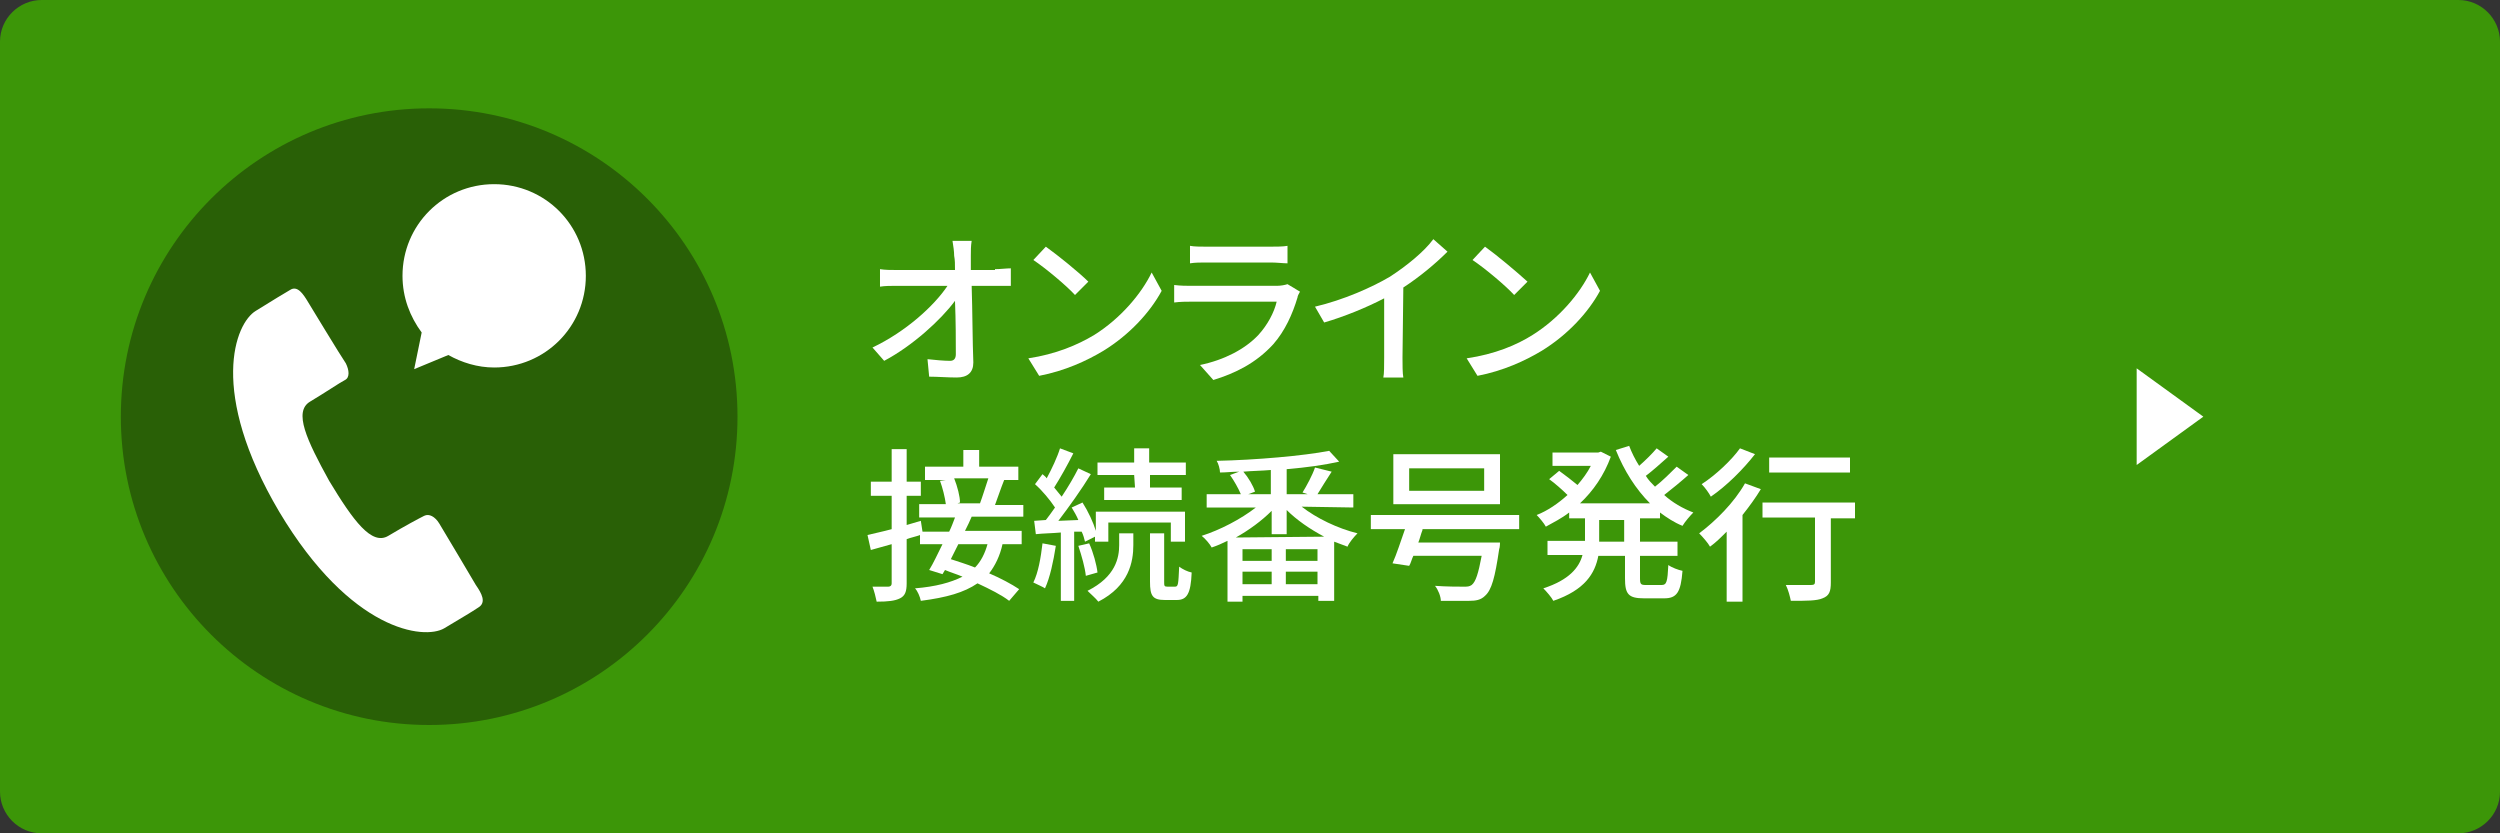
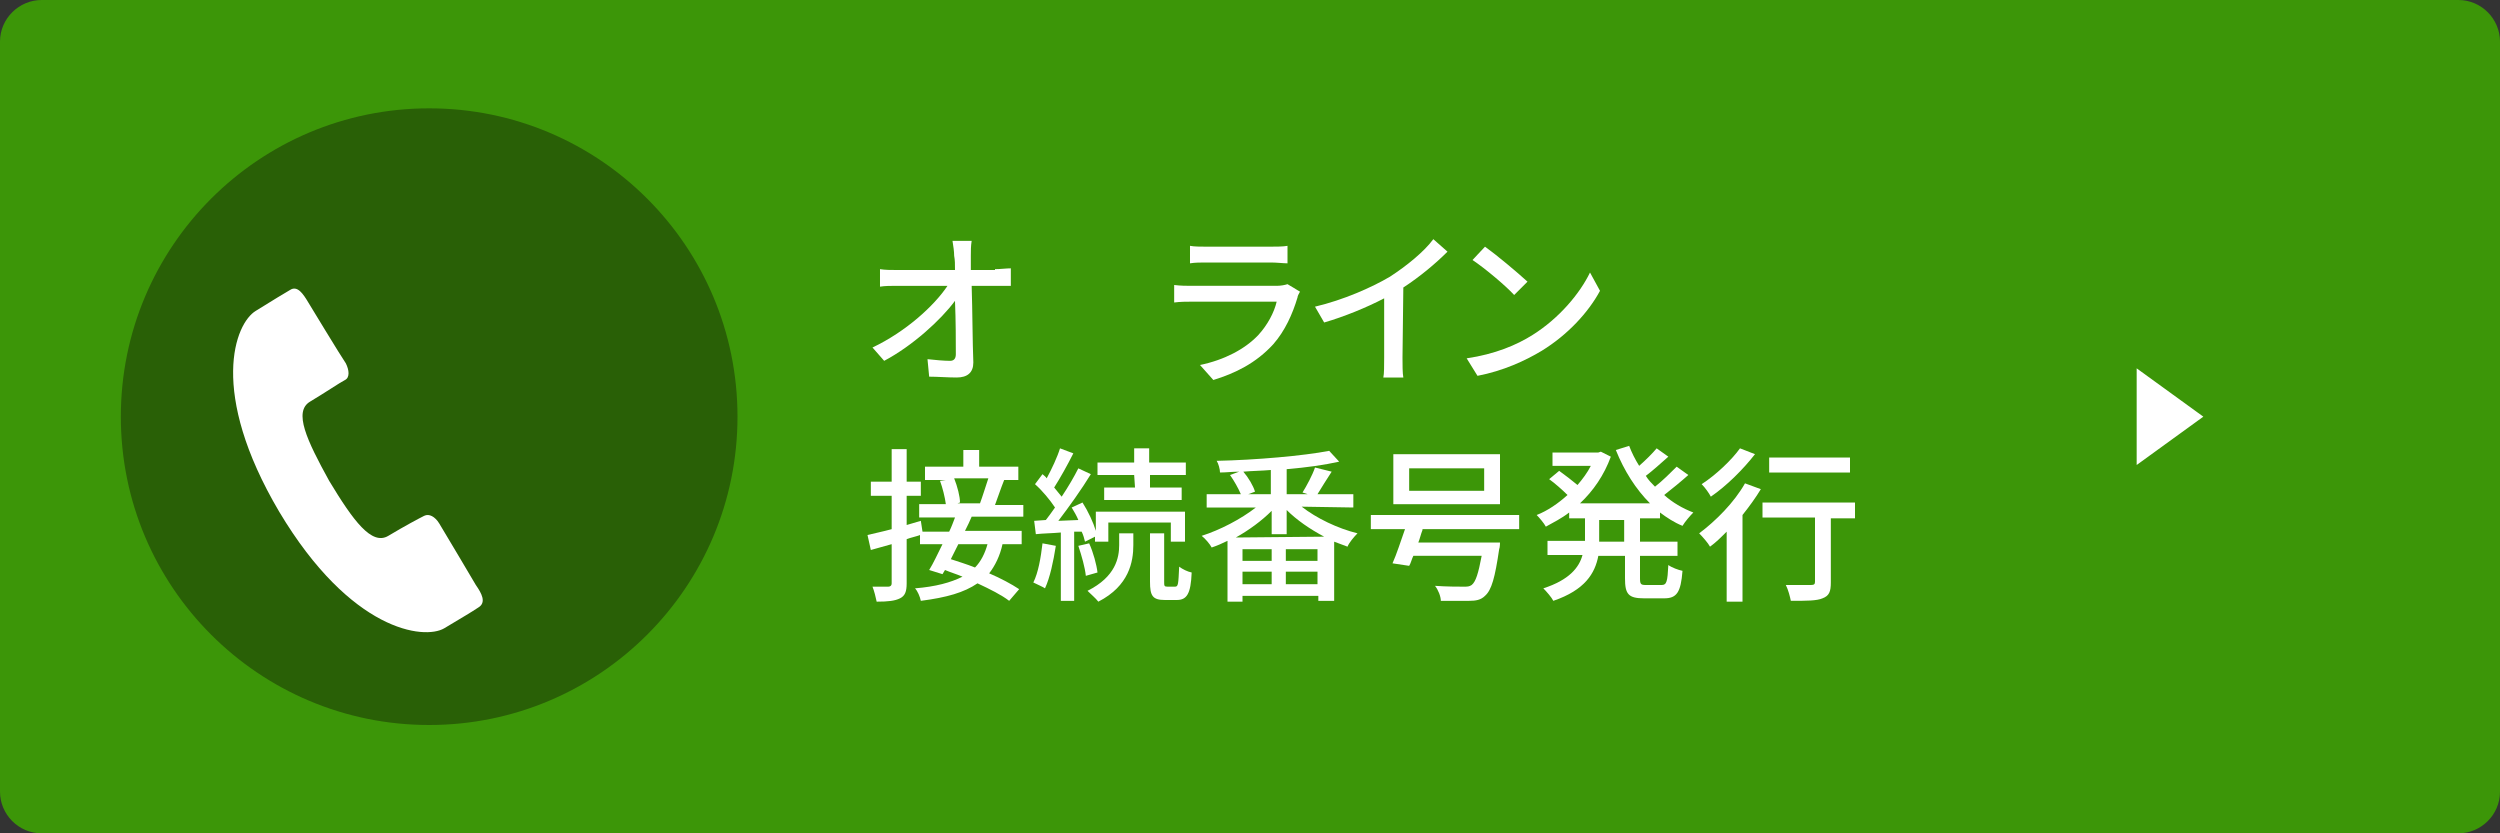
<svg xmlns="http://www.w3.org/2000/svg" version="1.1" id="レイヤー_1" x="0px" y="0px" width="300px" height="100px" viewBox="0 0 300 100" style="enable-background:new 0 0 300 100;" xml:space="preserve">
  <rect x="0" y="0" width="300" height="100" fill="#333333" stroke="none" />
  <style type="text/css">
	.st0{fill:#3C9608;}
	.st1{fill:none;}
	.st2{fill:#FFFFFF;}
	.st3{fill:#296006;}
</style>
  <g>
    <path class="st0" d="M300,95c0,2.8-2.3,5-5,5H5c-2.8,0-5-2.3-5-5V5c0-2.8,2.3-5,5-5h290c2.8,0,5,2.3,5,5V95z" />
  </g>
  <g>
-     <rect x="103.5" y="27" class="st1" width="146" height="46.1" />
    <path class="st2" d="M119.4,32.3c0.6,0,1.4-0.1,1.9-0.1v2.1c-0.5,0-1.3,0-1.8,0h-2.9c0.1,3,0.1,6.7,0.2,9.2c0,1.2-0.7,1.8-2,1.8   c-1.1,0-2.3-0.1-3.3-0.1l-0.2-2.1c0.9,0.1,2,0.2,2.7,0.2c0.5,0,0.7-0.3,0.7-0.8c0-1.5,0-4-0.1-6.4c-1.7,2.3-5.1,5.4-8.5,7.2   l-1.4-1.6c4-1.9,7.4-5,9-7.4h-6.1c-0.7,0-1.4,0-2,0.1v-2.1c0.6,0.1,1.4,0.1,2,0.1h7c0-0.7,0-1.2-0.1-1.7c0-0.5-0.1-1.2-0.2-1.8h2.3   c-0.1,0.6-0.1,1.2-0.1,1.8v1.7h2.9V32.3z" />
-     <path class="st2" d="M131.3,40.2c3.2-2,5.7-5,6.9-7.5l1.2,2.2c-1.4,2.6-3.9,5.3-7,7.2c-2,1.2-4.6,2.4-7.7,3l-1.3-2.1   C126.7,42.5,129.3,41.4,131.3,40.2z M130.6,33.8l-1.6,1.6c-1-1.1-3.5-3.2-5-4.2l1.5-1.6C126.9,30.6,129.5,32.7,130.6,33.8z" />
    <path class="st2" d="M156,35c-0.1,0.2-0.3,0.5-0.3,0.7c-0.6,2-1.5,4-2.9,5.6c-2.1,2.3-4.6,3.5-7.2,4.3l-1.6-1.8   c2.9-0.6,5.4-1.9,7-3.6c1.1-1.2,1.9-2.7,2.2-4H143c-0.5,0-1.4,0-2.1,0.1v-2.1c0.8,0.1,1.5,0.1,2.1,0.1h10.2c0.5,0,1-0.1,1.3-0.2   L156,35z M142.8,29.5c0.5,0.1,1.3,0.1,1.9,0.1h7.8c0.6,0,1.5,0,2-0.1v2.1c-0.5,0-1.3-0.1-2-0.1h-7.8c-0.6,0-1.3,0-1.9,0.1V29.5z" />
    <path class="st2" d="M168.3,42.9c0,0.8,0,1.9,0.1,2.4H166c0.1-0.4,0.1-1.5,0.1-2.4v-7.1c-2.1,1.1-4.8,2.2-7.2,2.9l-1.1-1.9   c3.4-0.8,6.8-2.3,9-3.6c2-1.3,4.1-3,5.2-4.5l1.7,1.5c-1.4,1.4-3.3,3-5.3,4.3L168.3,42.9L168.3,42.9z" />
    <path class="st2" d="M183.9,40.2c3.2-2,5.7-5,6.9-7.5l1.2,2.2c-1.4,2.6-3.9,5.3-7,7.2c-2,1.2-4.6,2.4-7.7,3L176,43   C179.4,42.5,182,41.4,183.9,40.2z M183.3,33.8l-1.6,1.6c-1-1.1-3.5-3.2-5-4.2l1.5-1.6C179.6,30.6,182.1,32.7,183.3,33.8z" />
    <path class="st2" d="M116.6,62c-0.2,0.5-0.5,1.1-0.8,1.7h6.8v1.6h-2.3c-0.3,1.4-0.9,2.6-1.6,3.5c1.4,0.6,2.7,1.3,3.6,1.9l-1.2,1.4   c-0.9-0.7-2.3-1.4-3.8-2.1c-1.6,1.1-3.7,1.7-6.8,2.1c-0.1-0.5-0.4-1.2-0.7-1.5c2.5-0.2,4.3-0.7,5.7-1.4c-0.7-0.3-1.4-0.5-2.1-0.8   l-0.3,0.5l-1.6-0.5c0.5-0.8,1-1.9,1.6-3.1h-2.7v-1.1c-0.5,0.2-1.1,0.3-1.6,0.5V70c0,1-0.2,1.5-0.8,1.8c-0.6,0.3-1.4,0.4-2.8,0.4   c-0.1-0.5-0.3-1.3-0.5-1.8c0.8,0,1.7,0,1.9,0s0.4-0.1,0.4-0.4v-4.7l-2.5,0.7l-0.4-1.8c0.8-0.2,1.8-0.4,2.9-0.7v-4h-2.5v-1.7h2.5   v-3.9h1.8v3.9h1.7v1.7h-1.7V63l1.7-0.5l0.2,1.3h3.2c0.3-0.6,0.5-1.2,0.7-1.7h-4.3v-1.6h3.2c-0.1-0.8-0.4-2-0.7-2.8l0.7-0.1H111V56   h4.6v-2h1.9v2h4.7v1.6h-1.7c-0.4,1-0.8,2.2-1.1,3h3.4V62H116.6z M115,65.3c-0.3,0.6-0.6,1.2-0.9,1.8c0.9,0.3,1.9,0.6,2.9,1   c0.7-0.7,1.2-1.7,1.5-2.8H115z M114.5,57.4c0.4,1,0.7,2.2,0.7,2.9l-0.3,0.1h2.7c0.3-0.8,0.7-2.1,1-3H114.5z" />
    <path class="st2" d="M126.7,65.5c-0.3,1.9-0.7,3.8-1.3,5.1c-0.3-0.2-1-0.5-1.4-0.7c0.6-1.2,0.9-3,1.1-4.7L126.7,65.5z M128.9,63.8   v8.3h-1.6v-8.2c-1.1,0.1-2.1,0.1-3,0.2l-0.2-1.6l1.4-0.1c0.3-0.4,0.7-0.9,1.1-1.5c-0.6-0.9-1.5-2-2.4-2.8l0.9-1.2   c0.2,0.2,0.4,0.3,0.5,0.5c0.6-1.1,1.3-2.6,1.6-3.6l1.6,0.6c-0.7,1.4-1.6,3-2.3,4.1c0.3,0.4,0.6,0.7,0.9,1.1c0.8-1.2,1.5-2.4,2-3.4   l1.5,0.7c-1.1,1.8-2.6,3.9-3.9,5.6l2.4-0.1c-0.2-0.5-0.5-1-0.8-1.5l1.3-0.6c0.7,1.1,1.3,2.4,1.6,3.4v-2.3h10.7V65h-1.7v-2.3H133V65   h-1.6v-0.6l-1.2,0.6c-0.1-0.4-0.2-0.8-0.4-1.2H128.9z M130.7,65.2c0.5,1.1,0.9,2.6,1,3.5l-1.4,0.4c-0.1-1-0.5-2.4-0.9-3.6   L130.7,65.2z M134.3,64h1.7v1.4c0,2-0.5,4.9-4.2,6.8c-0.3-0.4-0.9-0.9-1.3-1.3c3.4-1.7,3.8-4,3.8-5.5V64z M136.1,57h-4.4v-1.5h4.4   v-1.7h1.8v1.7h4.4V57H138v1.5h3.8V60h-9.3v-1.5h3.7L136.1,57L136.1,57z M141,70.4c0.4,0,0.4-0.3,0.5-2.4c0.4,0.3,1,0.6,1.5,0.7   c-0.1,2.6-0.6,3.3-1.8,3.3h-1.4c-1.5,0-1.8-0.5-1.8-2.2V64h1.7v5.8c0,0.5,0,0.6,0.4,0.6H141z" />
    <path class="st2" d="M156.2,60.8c1.8,1.4,4.3,2.6,6.7,3.2c-0.4,0.4-1,1.1-1.2,1.6c-0.5-0.2-1.1-0.4-1.6-0.6v7.1h-1.9v-0.6h-9.1v0.7   h-1.8v-7.3c-0.6,0.3-1.3,0.6-1.9,0.8c-0.2-0.4-0.8-1.1-1.2-1.4c2.2-0.7,4.7-2,6.5-3.4h-5.9v-1.6h4.1c-0.3-0.7-0.8-1.6-1.3-2.3   l1.1-0.4c-0.8,0-1.6,0.1-2.3,0.1c0-0.4-0.2-1.1-0.4-1.4c4.7-0.1,10.4-0.6,13.5-1.2l1.2,1.3c-1.8,0.4-3.9,0.7-6.3,0.9v3h2.5   l-0.6-0.2c0.5-0.8,1.2-2.1,1.5-3l2,0.5c-0.6,0.9-1.2,1.9-1.7,2.7h4.3v1.6L156.2,60.8L156.2,60.8z M158.9,64.4   c-1.7-0.9-3.3-2-4.5-3.2v2.9h-1.8v-2.8c-1.2,1.2-2.7,2.3-4.3,3.2L158.9,64.4L158.9,64.4z M152.6,65.9h-3.5v1.4h3.5V65.9z    M149.1,70.1h3.5v-1.5h-3.5V70.1z M152.5,56.4c-1.1,0.1-2.2,0.1-3.3,0.2c0.6,0.7,1.2,1.7,1.4,2.4l-0.8,0.3h2.7L152.5,56.4   L152.5,56.4z M158.1,65.9h-3.8v1.4h3.8V65.9z M158.1,70.1v-1.5h-3.8v1.5H158.1z" />
    <path class="st2" d="M170.7,63.6c-0.2,0.5-0.3,1-0.5,1.5h9.8c0,0,0,0.6-0.1,0.8c-0.5,3.4-0.9,4.9-1.7,5.6c-0.5,0.5-1.1,0.6-1.9,0.6   c-0.7,0-2,0-3.4,0c0-0.5-0.3-1.3-0.7-1.8c1.4,0.1,2.8,0.1,3.4,0.1c0.5,0,0.7,0,1-0.2c0.5-0.4,0.8-1.4,1.2-3.5h-8.2   c-0.2,0.4-0.3,0.9-0.5,1.2l-2-0.3c0.5-1.1,1-2.7,1.5-4.1h-4.1v-1.7h17.8v1.7h-11.6V63.6z M180,60.5h-12.8v-6H180V60.5z M178.1,56.2   h-9v2.7h9V56.2z" />
    <path class="st2" d="M196.8,62.4V65h4.5v1.7h-4.5v2.7c0,0.7,0.1,0.8,0.7,0.8h1.9c0.6,0,0.7-0.4,0.8-2.4c0.4,0.3,1.2,0.6,1.7,0.7   c-0.2,2.6-0.7,3.3-2.2,3.3h-2.4c-1.9,0-2.3-0.5-2.3-2.4v-2.7h-3.2c-0.4,2.1-1.6,4.1-5.4,5.4c-0.2-0.4-0.8-1.1-1.2-1.5   c3.1-1,4.3-2.5,4.7-4h-4.2v-1.7h4.5v-0.2v-2.5h-1.9v-0.7c-0.9,0.7-1.9,1.2-2.8,1.7c-0.2-0.4-0.8-1.1-1.1-1.4   c1.3-0.5,2.6-1.4,3.7-2.4c-0.6-0.6-1.5-1.4-2.2-1.9l1.2-1c0.7,0.5,1.6,1.2,2.2,1.7c0.6-0.7,1.2-1.5,1.6-2.3h-4.6v-1.6h5.5l0.3-0.1   l1.2,0.6c-0.8,2.2-2.1,4.1-3.7,5.6h8.4c-1.7-1.7-3.1-3.9-4.1-6.4l1.6-0.5c0.3,0.8,0.7,1.6,1.2,2.4c0.8-0.7,1.6-1.5,2.1-2.1l1.4,1   c-0.9,0.8-1.9,1.7-2.7,2.3c0.3,0.5,0.7,0.9,1.1,1.3c0.9-0.7,1.9-1.7,2.6-2.4l1.4,1c-0.9,0.8-2,1.7-2.9,2.4c1,0.9,2.2,1.6,3.5,2.1   c-0.4,0.4-1,1.1-1.3,1.6c-1-0.4-1.9-1-2.7-1.6v0.7h-2.4L196.8,62.4L196.8,62.4z M194.9,62.4h-3v2.5V65h3V62.4z" />
    <path class="st2" d="M211.3,58.7c-0.6,1-1.4,2.1-2.2,3.1v10.4h-1.9v-8.4c-0.7,0.7-1.3,1.3-2,1.8c-0.2-0.4-0.9-1.2-1.3-1.6   c2-1.5,4.2-3.7,5.5-6L211.3,58.7z M210.6,54.5c-1.4,1.8-3.4,3.8-5.3,5.1c-0.2-0.4-0.7-1.1-1.1-1.5c1.7-1.1,3.6-2.9,4.6-4.3   L210.6,54.5z M222.6,62.2h-2.9v7.7c0,1.1-0.2,1.6-1,1.9c-0.7,0.3-1.9,0.3-3.8,0.3c-0.1-0.5-0.3-1.3-0.6-1.9c1.3,0,2.6,0,3,0   s0.5-0.1,0.5-0.4v-7.7h-6.3v-1.8h11.1V62.2z M222,56.7h-9.7v-1.8h9.7V56.7z" />
  </g>
  <circle class="st3" cx="51.5" cy="50" r="37" />
  <polygon class="st2" points="256.4,55.8 256.4,44.2 264.4,50 " />
  <path class="st2" d="M37.2,48.2c2-1.2,3.6-2.3,4.2-2.6c0.6-0.3,0.5-1.2,0.1-2C41,42.9,37,36.3,37,36.3c-0.6-1-1.3-2.1-2.2-1.5  c-1,0.6-1.7,1-4.1,2.5c-2.5,1.5-5.7,9.7,2.8,24.1c8.6,14.4,17.4,15.4,19.8,14c2.5-1.5,3.2-1.9,4.1-2.5c1-0.6,0.4-1.7-0.3-2.7  c0,0-3.9-6.6-4.4-7.4c-0.5-0.8-1.2-1.2-1.8-0.9s-2.3,1.2-4.3,2.4c-2,1.2-4.2-1.8-7.1-6.6C36.8,52.8,35.2,49.4,37.2,48.2z" />
  <g>
-     <path class="st2" d="M59.3,22.1c-6.1,0-11,4.9-11,11c0,2.6,0.9,4.9,2.3,6.8l-0.9,4.4l4.1-1.7c1.6,0.9,3.5,1.5,5.5,1.5   c6.1,0,11-4.9,11-11C70.3,27,65.4,22.1,59.3,22.1z" />
-   </g>
+     </g>
</svg>